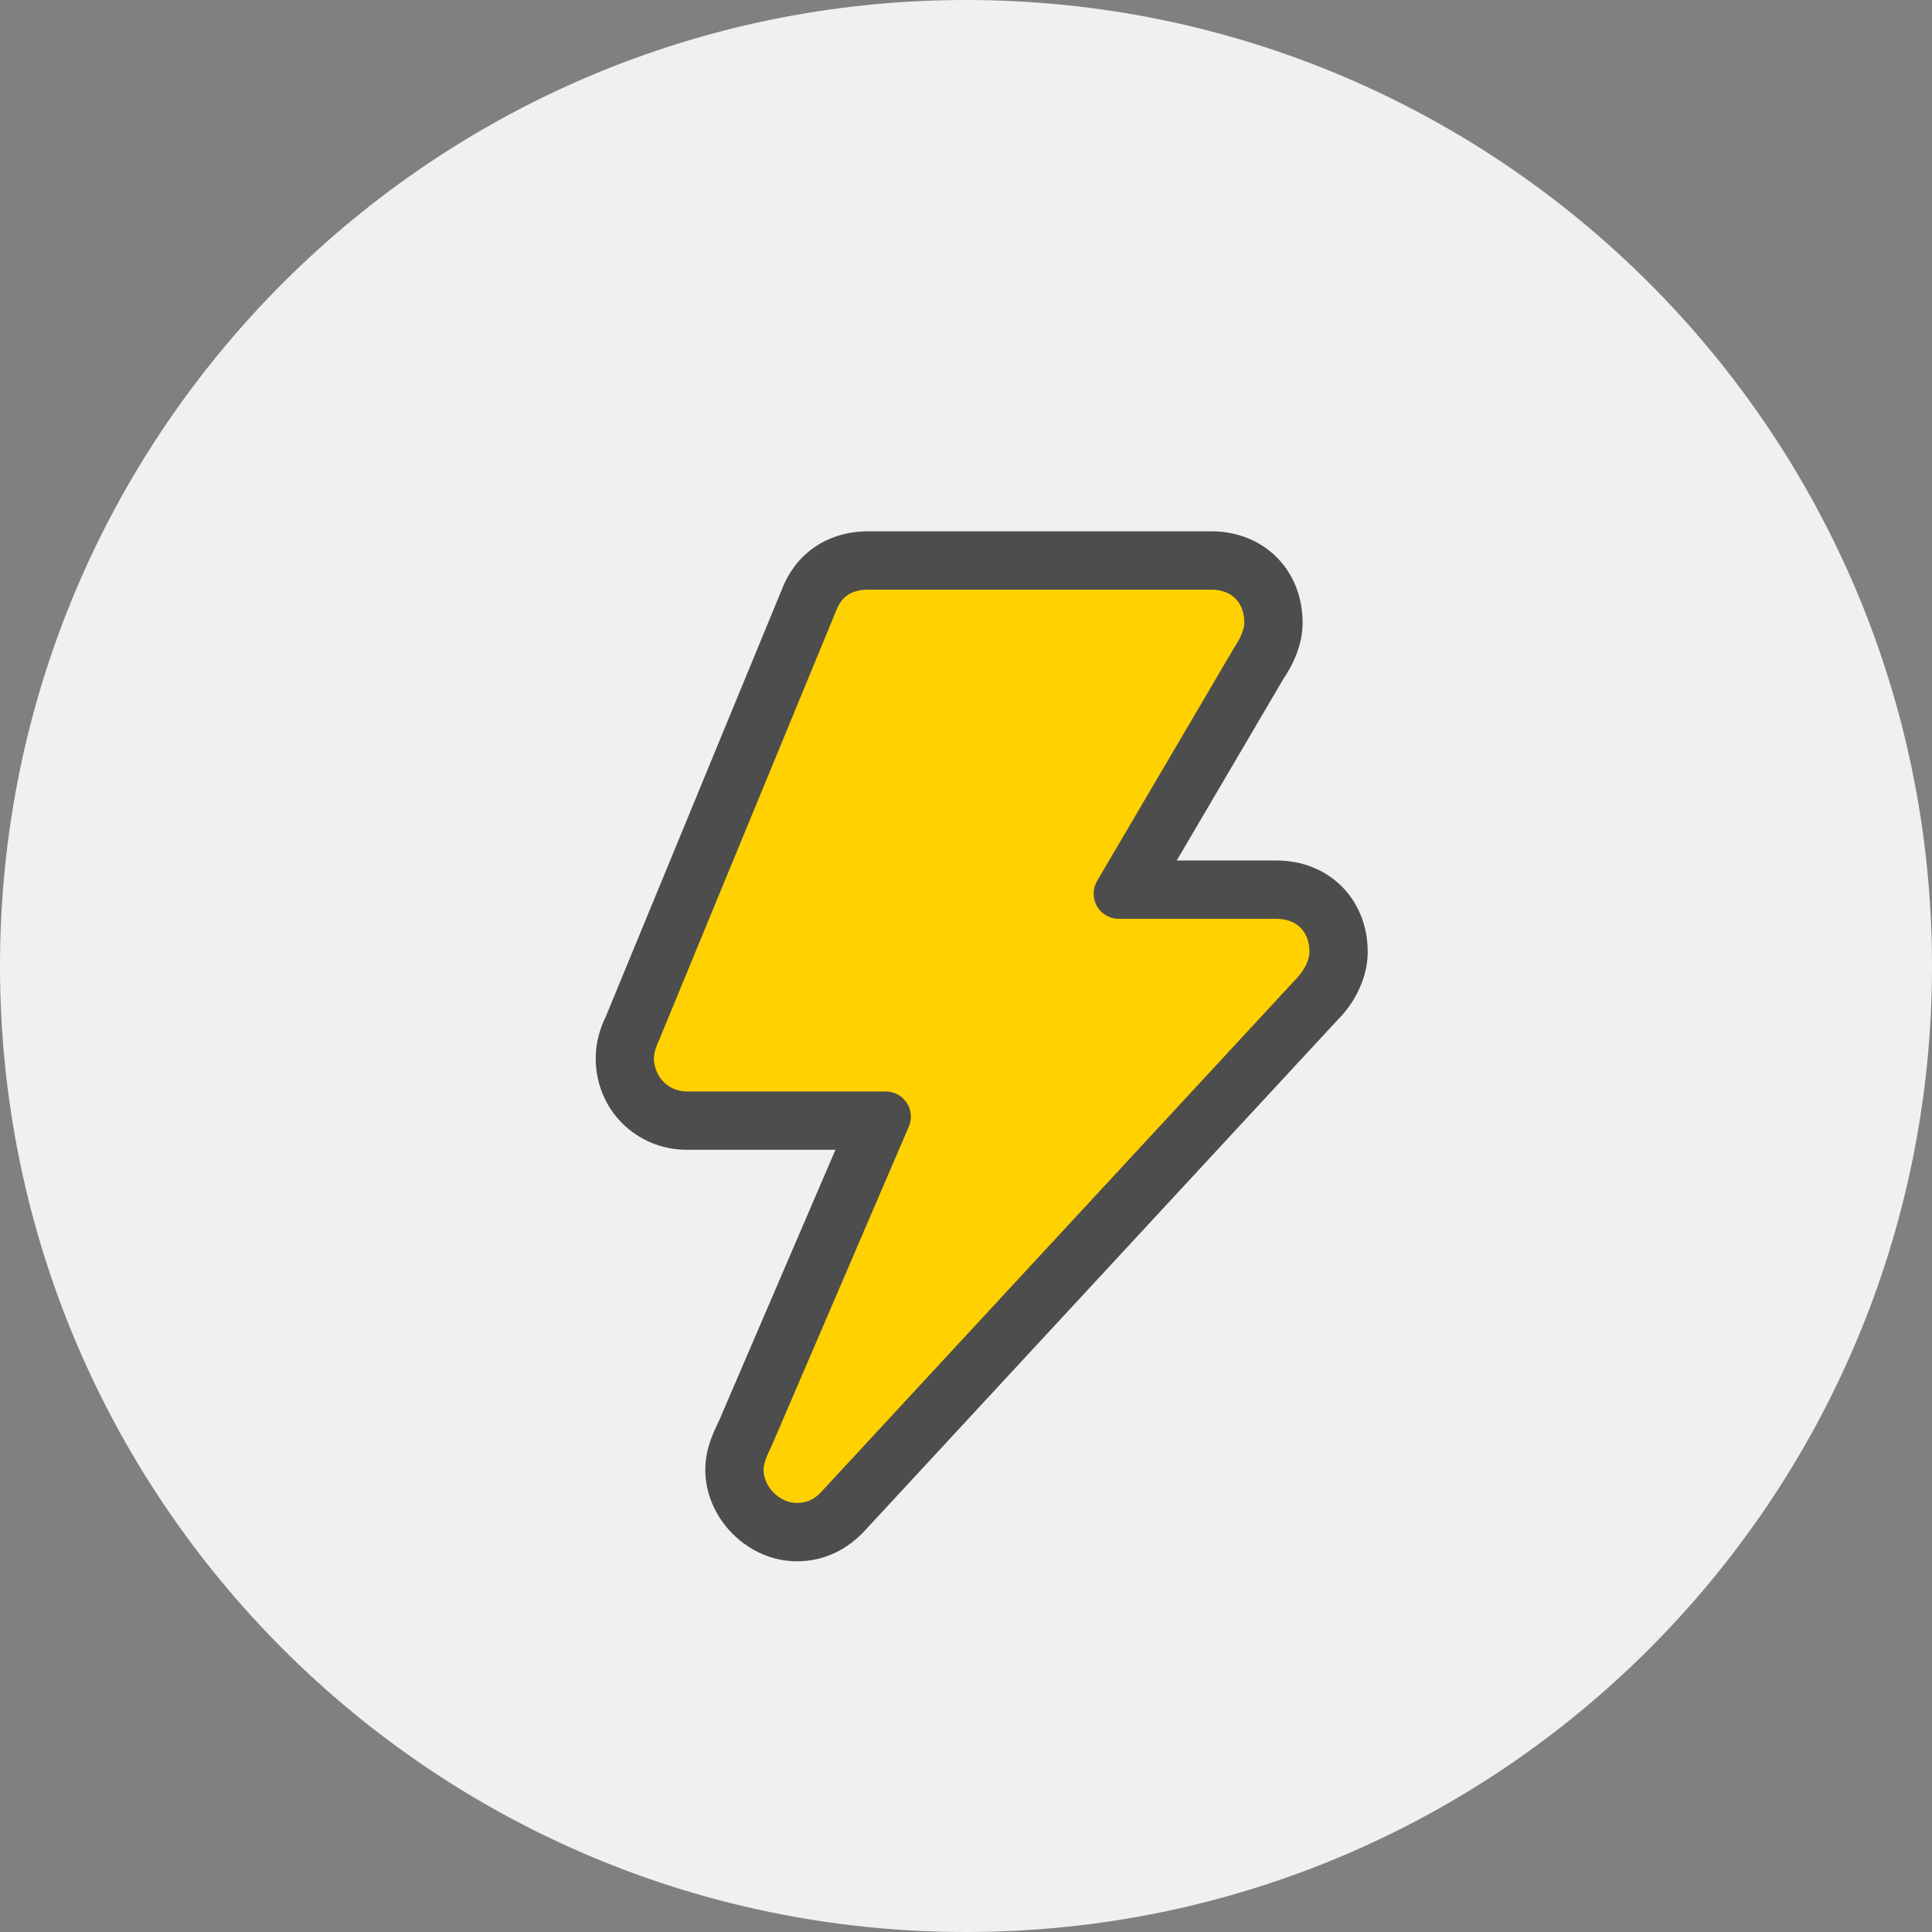
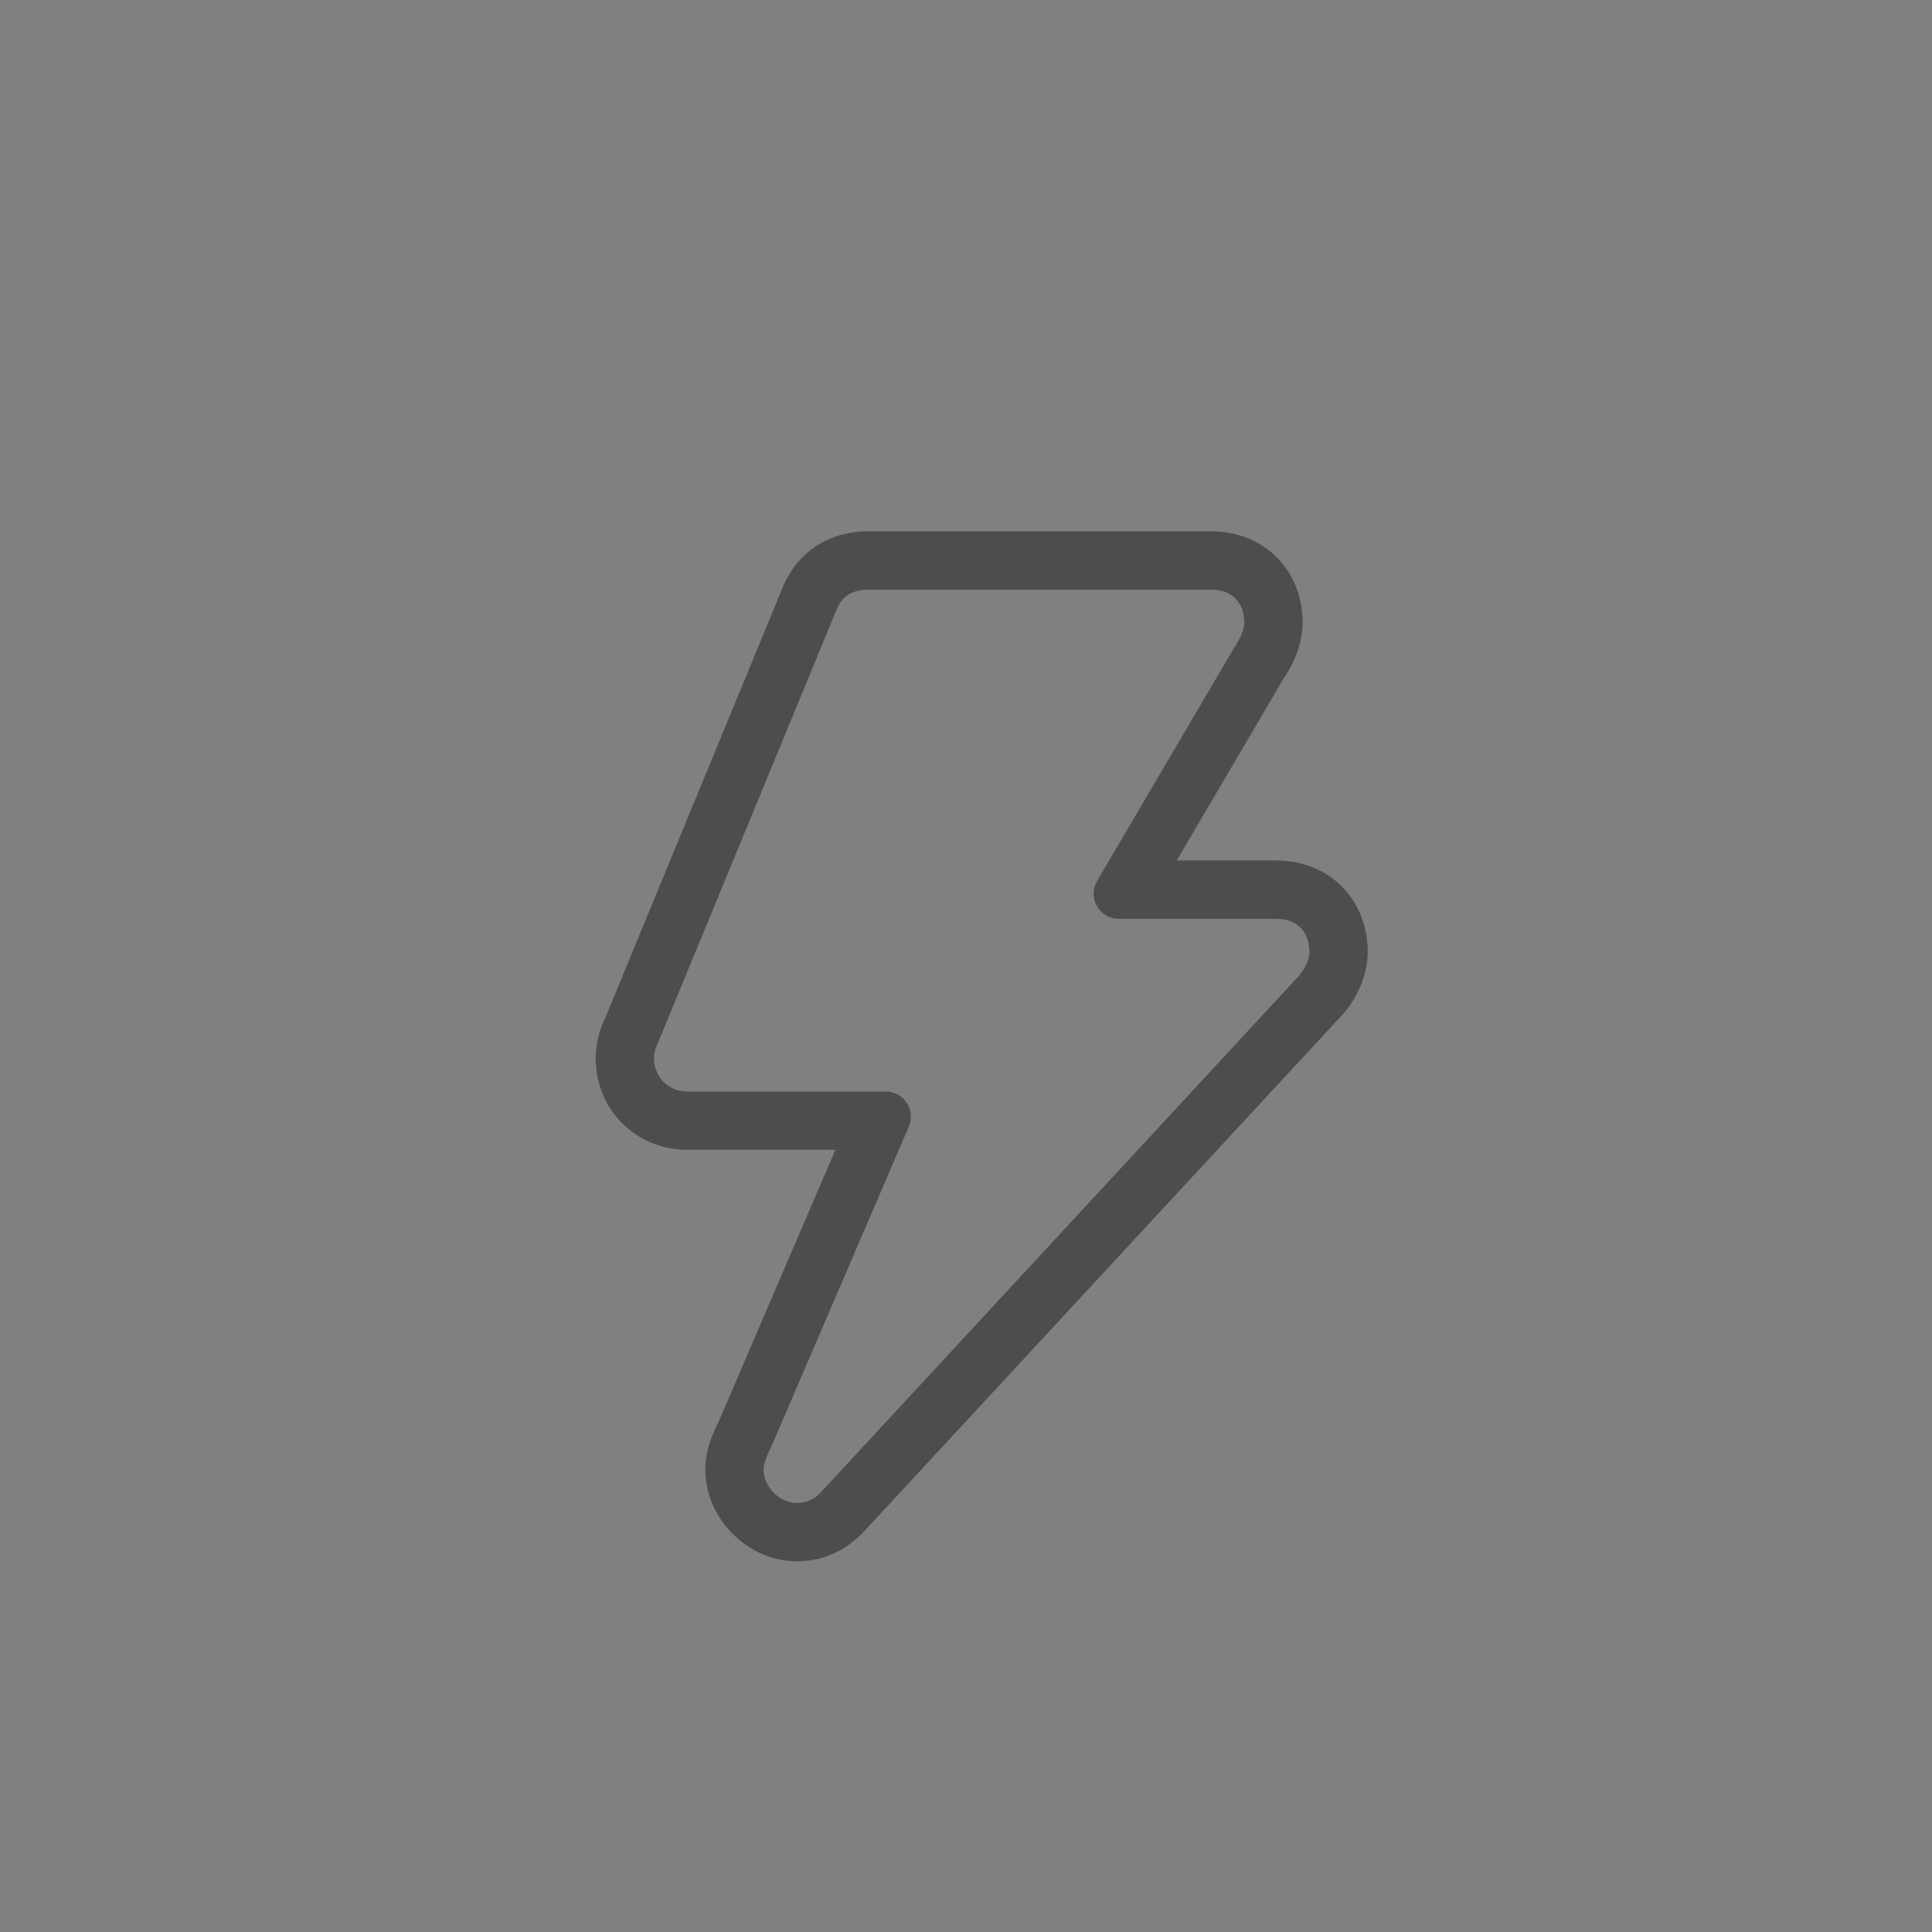
<svg xmlns="http://www.w3.org/2000/svg" width="120px" height="120px" viewBox="0 0 120 120" version="1.1">
  <rect x="0" y="0" width="120" height="120" fill="#808080" stroke="none" />
  <title>icon-circle-electricity</title>
  <desc>Created with Sketch.</desc>
  <defs />
  <g id="Page-1" stroke="none" stroke-width="1" fill="none" fill-rule="evenodd">
    <g id="Styleguide_icons" transform="translate(-250, -591)">
      <g id="icon-circle-electricity" transform="translate(250, 591)">
-         <path d="M120,60 C120,93.137 93.136,120 59.999,120 C26.862,120 0,93.137 0,60 C0,26.863 26.862,0 59.999,0 C93.136,0 120,26.863 120,60" id="Fill-1" fill="#F0F0F0" />
-         <path d="M51.981,93.788 C51.342,94.428 50.491,94.852 49.427,94.852 C47.512,94.852 45.807,93.148 45.807,91.229 C45.807,90.588 46.024,89.956 46.447,89.101 L54.959,69.292 L42.619,69.292 C40.49,69.292 39,67.59 39,65.67 C39,65.031 39.215,64.397 39.427,63.967 L50.491,37.134 C51.129,35.638 52.404,35 53.894,35 L75.172,35 C77.302,35 78.79,36.493 78.79,38.623 C78.79,39.472 78.365,40.327 77.938,40.965 L69.428,55.447 L79.217,55.447 C81.342,55.447 82.832,56.942 82.832,59.07 C82.832,59.919 82.409,60.989 81.555,61.838 L51.981,93.788 Z" id="Fill-4" fill="#FFD100" />
        <path d="M53.954,36.623 C52.644,36.623 52.203,37.301 51.985,37.81 L40.928,64.624 C40.757,64.982 40.618,65.384 40.618,65.733 C40.618,66.746 41.39,67.794 42.679,67.794 L55.017,67.794 C55.541,67.794 56.031,68.058 56.319,68.497 C56.608,68.934 56.659,69.489 56.45,69.971 L47.94,89.779 C47.566,90.539 47.427,90.955 47.427,91.29 C47.427,92.35 48.428,93.352 49.487,93.352 C50.046,93.352 50.514,93.16 50.918,92.764 L80.47,60.837 C81.079,60.23 81.332,59.553 81.332,59.131 C81.332,57.861 80.544,57.07 79.275,57.07 L69.486,57.07 C68.926,57.07 68.411,56.772 68.133,56.284 C67.854,55.797 67.858,55.2 68.142,54.718 L76.652,40.236 C77.073,39.602 77.288,39.063 77.288,38.684 C77.288,37.414 76.5,36.623 75.233,36.623 L53.954,36.623 Z M52.041,93.849 L52.059,93.849 L52.041,93.849 Z M79.275,53.447 C82.551,53.447 84.952,55.852 84.952,59.131 C84.952,60.612 84.247,62.186 83.082,63.348 L53.584,95.211 C52.409,96.397 51.018,96.975 49.487,96.975 C46.451,96.975 43.807,94.328 43.807,91.29 C43.807,90.284 44.086,89.404 44.649,88.272 L51.891,71.416 L42.679,71.416 C39.498,71.416 37,68.916 37,65.733 C37,64.78 37.26,63.881 37.625,63.147 L48.649,36.403 C49.572,34.243 51.518,33 53.954,33 L75.233,33 C78.508,33 80.908,35.404 80.908,38.684 C80.908,39.816 80.501,40.991 79.725,42.151 L73.088,53.447 L79.275,53.447 Z" id="Combined-Shape" fill="#4D4D4D" />
      </g>
    </g>
  </g>
</svg>